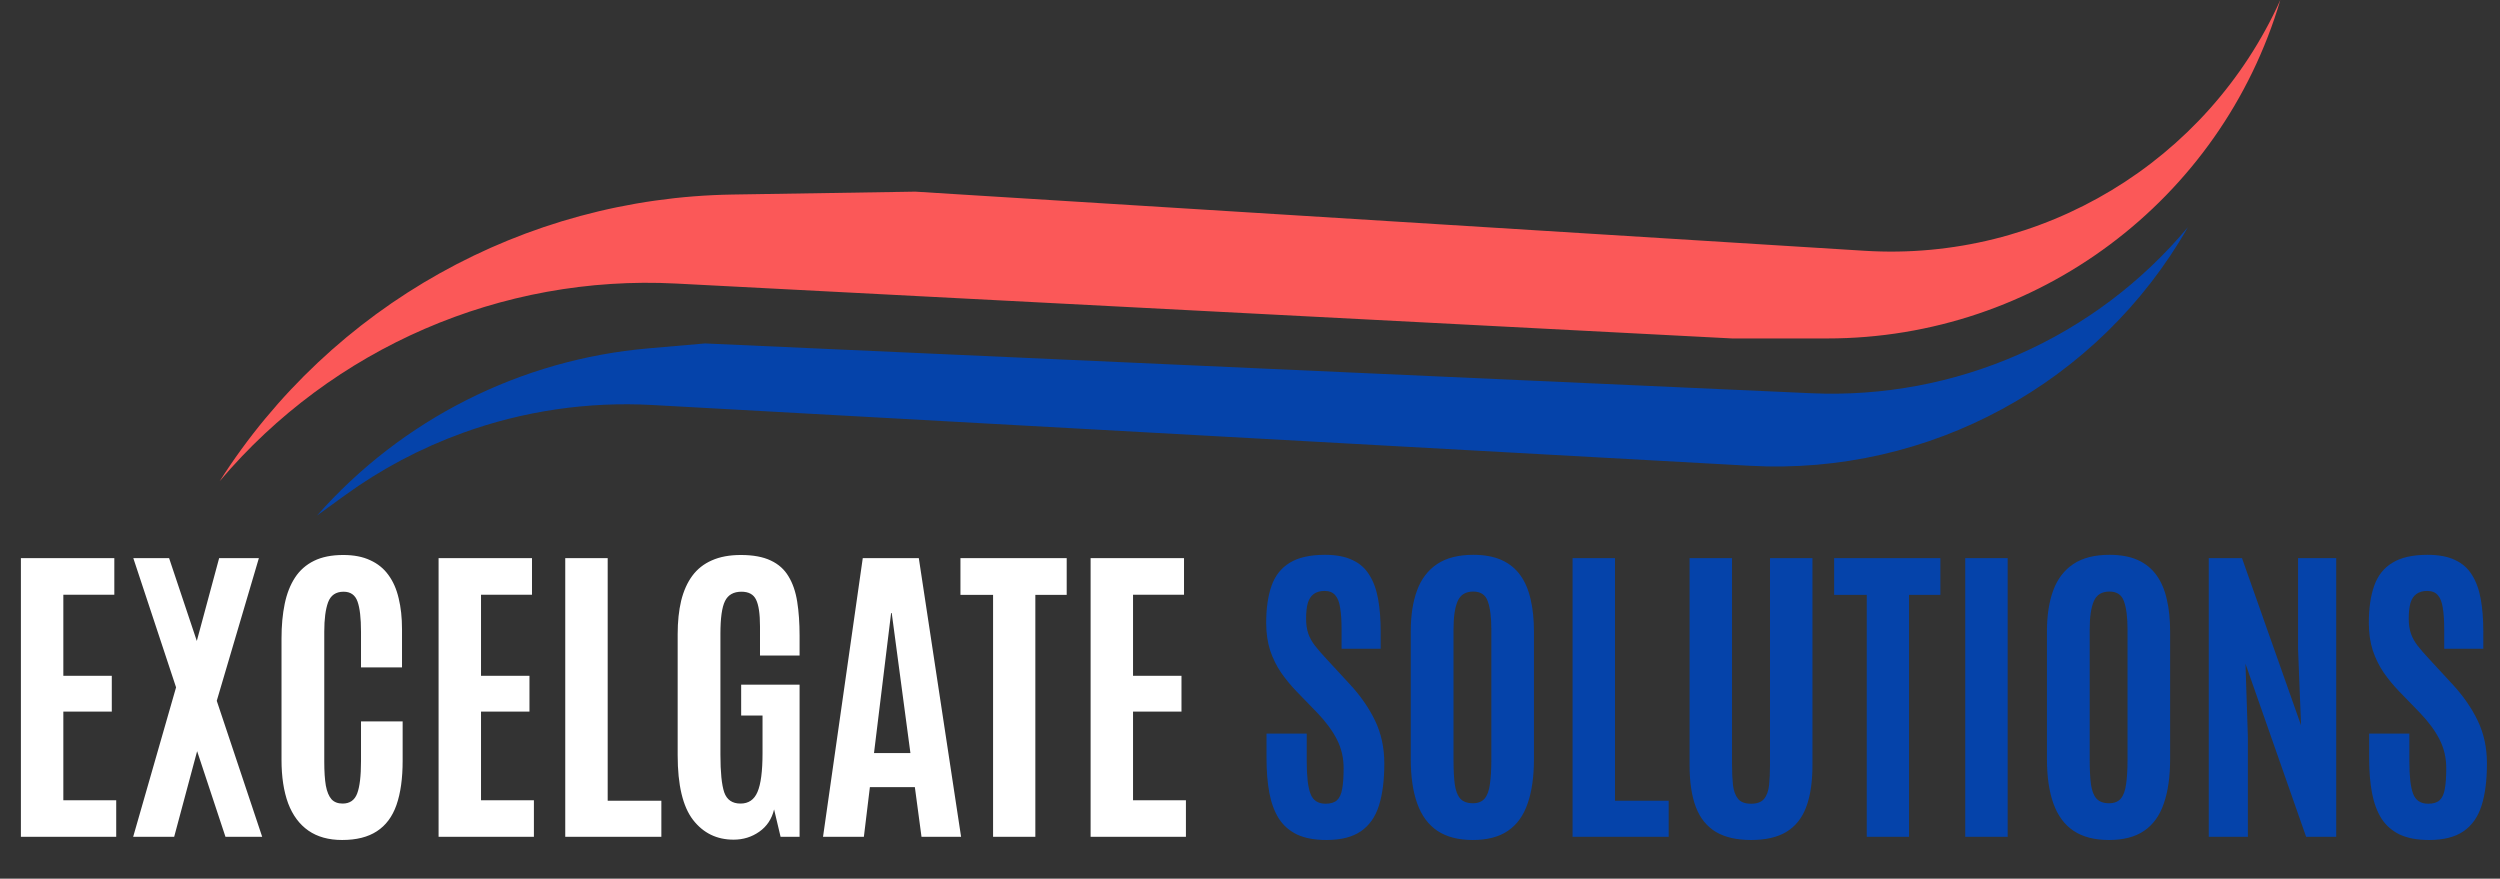
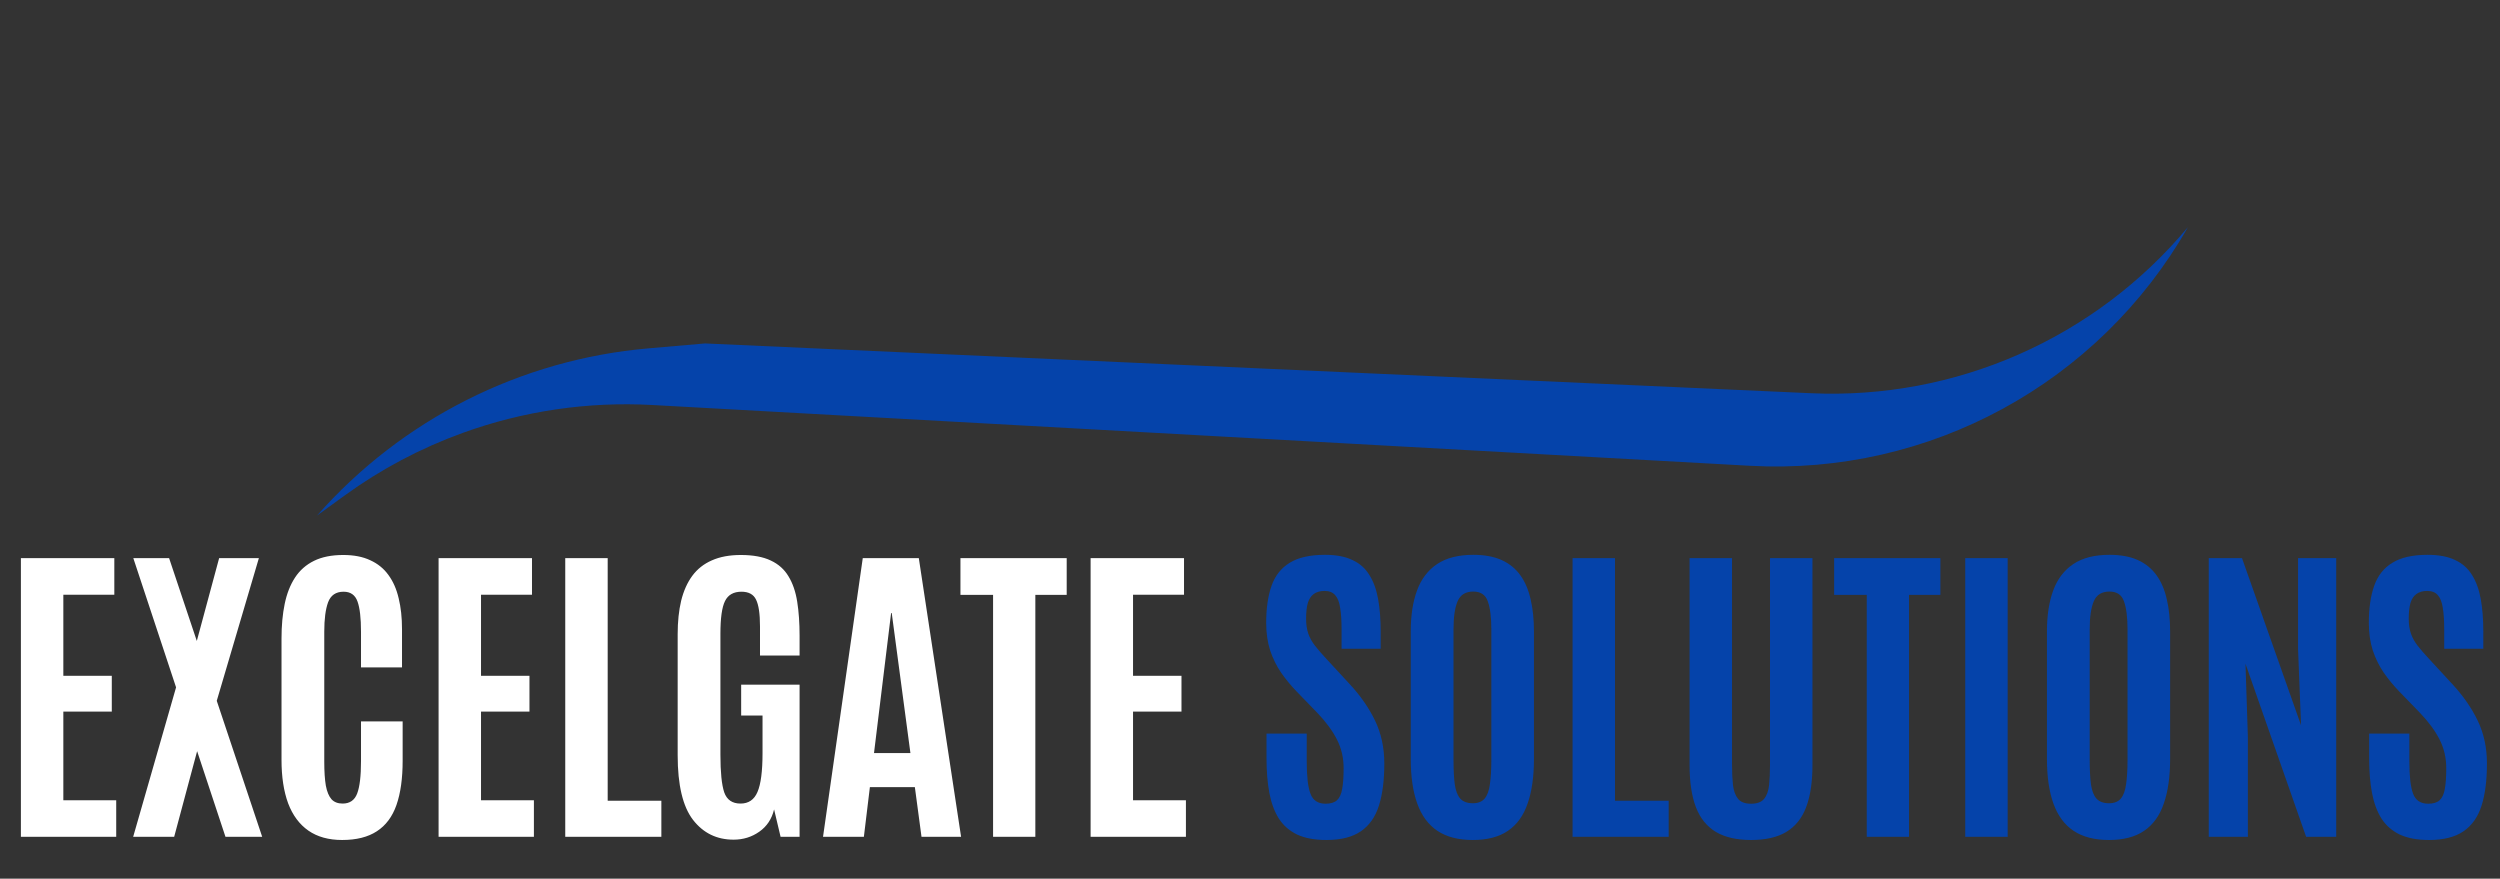
<svg xmlns="http://www.w3.org/2000/svg" width="239" height="84" viewBox="0 0 239 84" fill="none">
  <rect x="0" y="0" width="239" height="84" fill="#333333" stroke="none" />
  <path d="M1.998 80V53.359H10.929V56.856H6.055V64.606H10.687V68.027H6.055V76.503H11.11V80H1.998ZM12.73 80L16.832 65.711L12.745 53.359H16.166L18.815 61.276L20.949 53.359H24.748L20.722 66.998L25.066 80H21.555L18.845 71.811L16.65 80H12.73ZM32.71 80.303C31.419 80.303 30.344 80.005 29.486 79.41C28.629 78.814 27.983 77.947 27.549 76.806C27.125 75.656 26.913 74.268 26.913 72.644V61.034C26.913 59.813 27.014 58.713 27.216 57.734C27.418 56.755 27.746 55.917 28.2 55.221C28.654 54.525 29.259 53.99 30.016 53.617C30.773 53.243 31.706 53.057 32.816 53.057C33.825 53.057 34.683 53.223 35.39 53.556C36.106 53.879 36.686 54.348 37.13 54.964C37.584 55.579 37.912 56.326 38.114 57.204C38.326 58.072 38.432 59.051 38.432 60.141V63.804H34.512V60.398C34.512 59.086 34.401 58.122 34.179 57.507C33.957 56.881 33.513 56.568 32.847 56.568C32.11 56.568 31.616 56.906 31.363 57.583C31.121 58.248 31 59.182 31 60.383V72.825C31 73.754 31.05 74.516 31.151 75.111C31.262 75.696 31.444 76.13 31.696 76.413C31.949 76.685 32.302 76.821 32.756 76.821C33.442 76.821 33.906 76.498 34.148 75.853C34.391 75.207 34.512 74.183 34.512 72.78V68.965H38.493V72.734C38.493 74.42 38.296 75.827 37.902 76.957C37.509 78.078 36.883 78.915 36.025 79.47C35.178 80.025 34.073 80.303 32.71 80.303ZM41.929 80V53.359H50.859V56.856H45.985V64.606H50.617V68.027H45.985V76.503H51.041V80H41.929ZM54.038 80V53.359H58.095V76.549H63.226V80H54.038ZM70.128 80.272C68.524 80.272 67.232 79.642 66.253 78.38C65.275 77.109 64.785 75.05 64.785 72.205V60.625C64.785 59.434 64.896 58.37 65.118 57.431C65.35 56.493 65.704 55.7 66.178 55.055C66.662 54.399 67.288 53.904 68.055 53.571C68.822 53.228 69.745 53.057 70.825 53.057C71.995 53.057 72.949 53.233 73.686 53.586C74.422 53.929 74.987 54.434 75.381 55.1C75.784 55.756 76.062 56.563 76.213 57.522C76.365 58.481 76.44 59.565 76.44 60.776V62.669H72.656V59.883C72.656 58.682 72.53 57.83 72.278 57.325C72.036 56.821 71.572 56.568 70.885 56.568C70.128 56.568 69.604 56.866 69.311 57.461C69.018 58.047 68.872 59.091 68.872 60.595V72.144C68.872 73.819 68.993 75.02 69.235 75.747C69.488 76.463 70.007 76.821 70.794 76.821C71.561 76.821 72.101 76.453 72.414 75.716C72.737 74.97 72.898 73.728 72.898 71.993V68.405H70.855V65.454H76.44V80H74.624L74.003 77.381C73.781 78.3 73.307 79.011 72.581 79.516C71.864 80.02 71.047 80.272 70.128 80.272ZM78.681 80L82.48 53.359H87.838L91.88 80H88.096L87.46 75.247H83.161L82.586 80H78.681ZM83.555 71.993H87.036L85.25 58.612H85.189L83.555 71.993ZM94.938 80V56.871H91.819V53.359H101.976V56.871H98.979V80H94.938ZM104.262 80V53.359H113.192V56.856H108.318V64.606H112.95V68.027H108.318V76.503H113.374V80H104.262Z" fill="white" />
  <path d="M126.8 80.303C125.69 80.303 124.762 80.131 124.015 79.788C123.278 79.435 122.693 78.925 122.259 78.259C121.835 77.583 121.533 76.766 121.351 75.807C121.169 74.838 121.079 73.738 121.079 72.507V70.131H124.923V72.81C124.923 74.243 125.044 75.272 125.287 75.898C125.529 76.524 126.008 76.836 126.725 76.836C127.209 76.836 127.572 76.725 127.814 76.503C128.067 76.271 128.233 75.908 128.314 75.414C128.405 74.909 128.45 74.253 128.45 73.446C128.45 72.447 128.238 71.534 127.814 70.706C127.401 69.879 126.77 69.021 125.922 68.133L123.955 66.105C123.41 65.539 122.915 64.939 122.471 64.303C122.037 63.667 121.689 62.961 121.427 62.184C121.174 61.397 121.048 60.519 121.048 59.55C121.048 58.148 121.22 56.962 121.563 55.993C121.906 55.024 122.486 54.293 123.304 53.798C124.121 53.294 125.241 53.041 126.664 53.041C127.734 53.041 128.612 53.208 129.298 53.541C129.994 53.864 130.534 54.343 130.917 54.979C131.311 55.605 131.589 56.372 131.75 57.28C131.911 58.178 131.992 59.207 131.992 60.368V62.018H128.253V60.11C128.253 59.303 128.208 58.632 128.117 58.097C128.036 57.562 127.88 57.164 127.648 56.901C127.416 56.629 127.078 56.493 126.634 56.493C126.21 56.493 125.867 56.589 125.604 56.78C125.342 56.962 125.15 57.249 125.029 57.643C124.918 58.026 124.863 58.526 124.863 59.142C124.863 59.697 124.933 60.176 125.075 60.58C125.216 60.983 125.433 61.372 125.726 61.745C126.018 62.118 126.382 62.537 126.815 63.002L129.01 65.378C130.06 66.508 130.877 67.684 131.462 68.905C132.048 70.126 132.34 71.488 132.34 72.992C132.34 74.586 132.169 75.928 131.826 77.018C131.483 78.098 130.907 78.915 130.1 79.47C129.293 80.025 128.193 80.303 126.8 80.303ZM140.802 80.303C139.419 80.303 138.289 80.01 137.411 79.425C136.543 78.84 135.903 77.972 135.489 76.821C135.075 75.671 134.868 74.248 134.868 72.553V60.368C134.868 58.834 135.07 57.522 135.474 56.432C135.877 55.342 136.518 54.505 137.396 53.919C138.274 53.334 139.424 53.041 140.847 53.041C141.917 53.041 142.82 53.208 143.557 53.541C144.293 53.874 144.889 54.358 145.343 54.994C145.797 55.62 146.125 56.387 146.327 57.295C146.539 58.193 146.645 59.217 146.645 60.368V72.553C146.645 74.248 146.443 75.671 146.039 76.821C145.646 77.972 145.02 78.84 144.162 79.425C143.304 80.01 142.184 80.303 140.802 80.303ZM140.802 76.791C141.306 76.791 141.685 76.64 141.937 76.337C142.189 76.034 142.356 75.575 142.437 74.96C142.527 74.334 142.573 73.547 142.573 72.598V60.186C142.573 59.026 142.462 58.133 142.24 57.507C142.028 56.871 141.564 56.553 140.847 56.553C140.111 56.553 139.611 56.861 139.349 57.477C139.086 58.082 138.955 58.98 138.955 60.171V72.598C138.955 73.567 138.995 74.364 139.076 74.99C139.167 75.605 139.344 76.059 139.606 76.352C139.878 76.645 140.277 76.791 140.802 76.791ZM150.338 80V53.359H154.395V76.549H159.526V80H150.338ZM167.412 80.303C166.03 80.303 164.904 80.045 164.037 79.531C163.169 79.006 162.533 78.219 162.129 77.169C161.726 76.11 161.524 74.773 161.524 73.158V53.359H165.581V73.082C165.581 73.829 165.611 74.485 165.671 75.05C165.742 75.615 165.903 76.054 166.156 76.367C166.408 76.68 166.822 76.836 167.397 76.836C167.972 76.836 168.386 76.685 168.638 76.382C168.901 76.07 169.062 75.63 169.123 75.065C169.183 74.5 169.213 73.839 169.213 73.082V53.359H173.27V73.158C173.27 74.773 173.068 76.11 172.665 77.169C172.271 78.219 171.64 79.006 170.772 79.531C169.915 80.045 168.795 80.303 167.412 80.303ZM178.462 80V56.871H175.344V53.359H185.5V56.871H182.503V80H178.462ZM187.877 80V53.359H191.934V80H187.877ZM201.621 80.303C200.239 80.303 199.108 80.01 198.23 79.425C197.363 78.84 196.722 77.972 196.308 76.821C195.894 75.671 195.688 74.248 195.688 72.553V60.368C195.688 58.834 195.889 57.522 196.293 56.432C196.697 55.342 197.337 54.505 198.215 53.919C199.093 53.334 200.244 53.041 201.667 53.041C202.736 53.041 203.639 53.208 204.376 53.541C205.113 53.874 205.708 54.358 206.162 54.994C206.616 55.62 206.944 56.387 207.146 57.295C207.358 58.193 207.464 59.217 207.464 60.368V72.553C207.464 74.248 207.262 75.671 206.858 76.821C206.465 77.972 205.839 78.84 204.981 79.425C204.124 80.01 203.004 80.303 201.621 80.303ZM201.621 76.791C202.126 76.791 202.504 76.64 202.756 76.337C203.009 76.034 203.175 75.575 203.256 74.96C203.347 74.334 203.392 73.547 203.392 72.598V60.186C203.392 59.026 203.281 58.133 203.059 57.507C202.847 56.871 202.383 56.553 201.667 56.553C200.93 56.553 200.43 56.861 200.168 57.477C199.906 58.082 199.774 58.98 199.774 60.171V72.598C199.774 73.567 199.815 74.364 199.896 74.99C199.986 75.605 200.163 76.059 200.425 76.352C200.698 76.645 201.096 76.791 201.621 76.791ZM211.157 80V53.359H214.336L219.982 69.344L219.694 62.078V53.359H223.342V80H220.466L214.669 63.456L214.896 70.449V80H211.157ZM232.212 80.303C231.102 80.303 230.174 80.131 229.427 79.788C228.691 79.435 228.105 78.925 227.671 78.259C227.248 77.583 226.945 76.766 226.763 75.807C226.582 74.838 226.491 73.738 226.491 72.507V70.131H230.335V72.81C230.335 74.243 230.457 75.272 230.699 75.898C230.941 76.524 231.42 76.836 232.137 76.836C232.621 76.836 232.984 76.725 233.227 76.503C233.479 76.271 233.645 75.908 233.726 75.414C233.817 74.909 233.862 74.253 233.862 73.446C233.862 72.447 233.65 71.534 233.227 70.706C232.813 69.879 232.182 69.021 231.334 68.133L229.367 66.105C228.822 65.539 228.327 64.939 227.883 64.303C227.449 63.667 227.101 62.961 226.839 62.184C226.587 61.397 226.46 60.519 226.46 59.55C226.46 58.148 226.632 56.962 226.975 55.993C227.318 55.024 227.898 54.293 228.716 53.798C229.533 53.294 230.653 53.041 232.076 53.041C233.146 53.041 234.024 53.208 234.71 53.541C235.406 53.864 235.946 54.343 236.33 54.979C236.723 55.605 237.001 56.372 237.162 57.28C237.324 58.178 237.404 59.207 237.404 60.368V62.018H233.666V60.11C233.666 59.303 233.62 58.632 233.529 58.097C233.449 57.562 233.292 57.164 233.06 56.901C232.828 56.629 232.49 56.493 232.046 56.493C231.622 56.493 231.279 56.589 231.017 56.78C230.754 56.962 230.562 57.249 230.441 57.643C230.33 58.026 230.275 58.526 230.275 59.142C230.275 59.697 230.346 60.176 230.487 60.58C230.628 60.983 230.845 61.372 231.138 61.745C231.43 62.118 231.794 62.537 232.228 63.002L234.422 65.378C235.472 66.508 236.289 67.684 236.875 68.905C237.46 70.126 237.752 71.488 237.752 72.992C237.752 74.586 237.581 75.928 237.238 77.018C236.895 78.098 236.319 78.915 235.512 79.47C234.705 80.025 233.605 80.303 232.212 80.303Z" fill="#0543AA" />
-   <path d="M87.506 18.322L70.016 18.598C50.11 18.913 31.694 29.208 21 46C31.793 33.229 47.936 26.239 64.635 27.107L165.601 32.356H174.685C194.696 32.356 212.323 19.189 218 0C211.027 15.482 195.196 25.03 178.248 23.974L87.506 18.322Z" fill="#FB5858" />
  <path d="M67.402 32.833L61.981 33.304C49.763 34.365 38.422 40.087 30.309 49.284L32.932 47.38C36.404 44.86 40.213 42.841 44.247 41.381C50.045 39.283 56.207 38.377 62.364 38.718L167.284 44.528C184.439 45.478 200.657 36.644 209.164 21.716C200.296 32.342 186.972 38.215 173.146 37.593L67.402 32.833Z" fill="#0543AA" />
</svg>